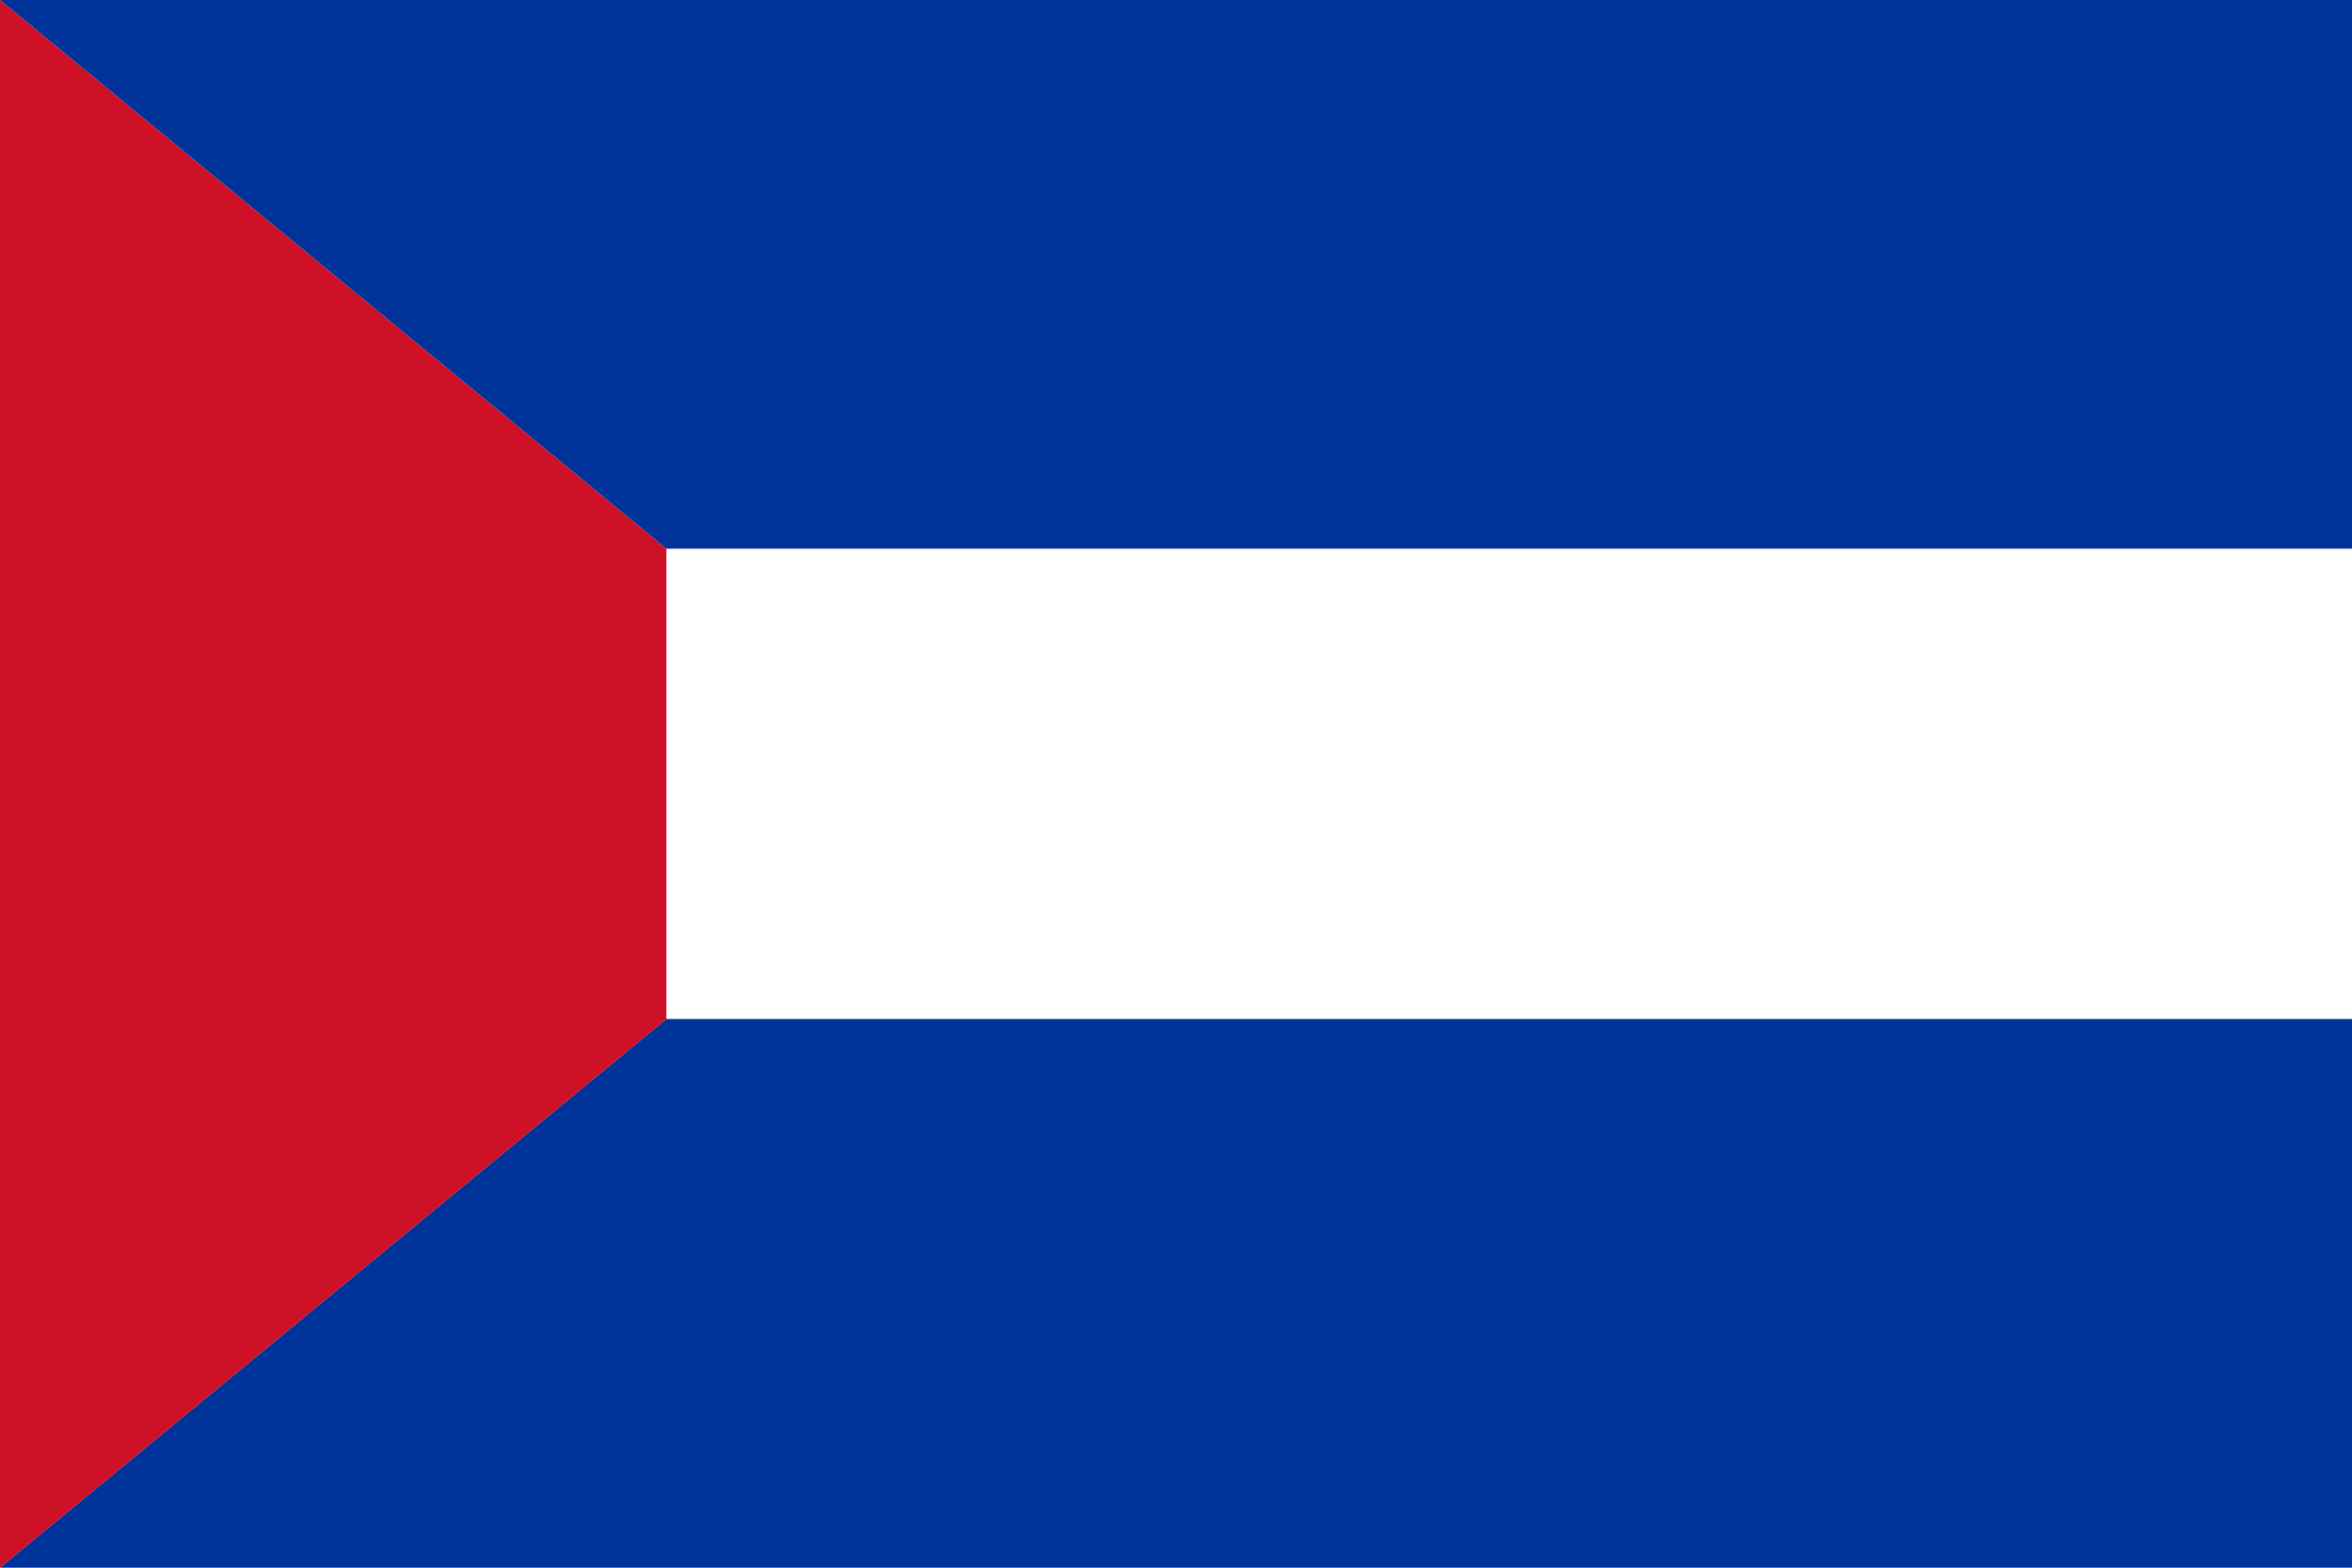
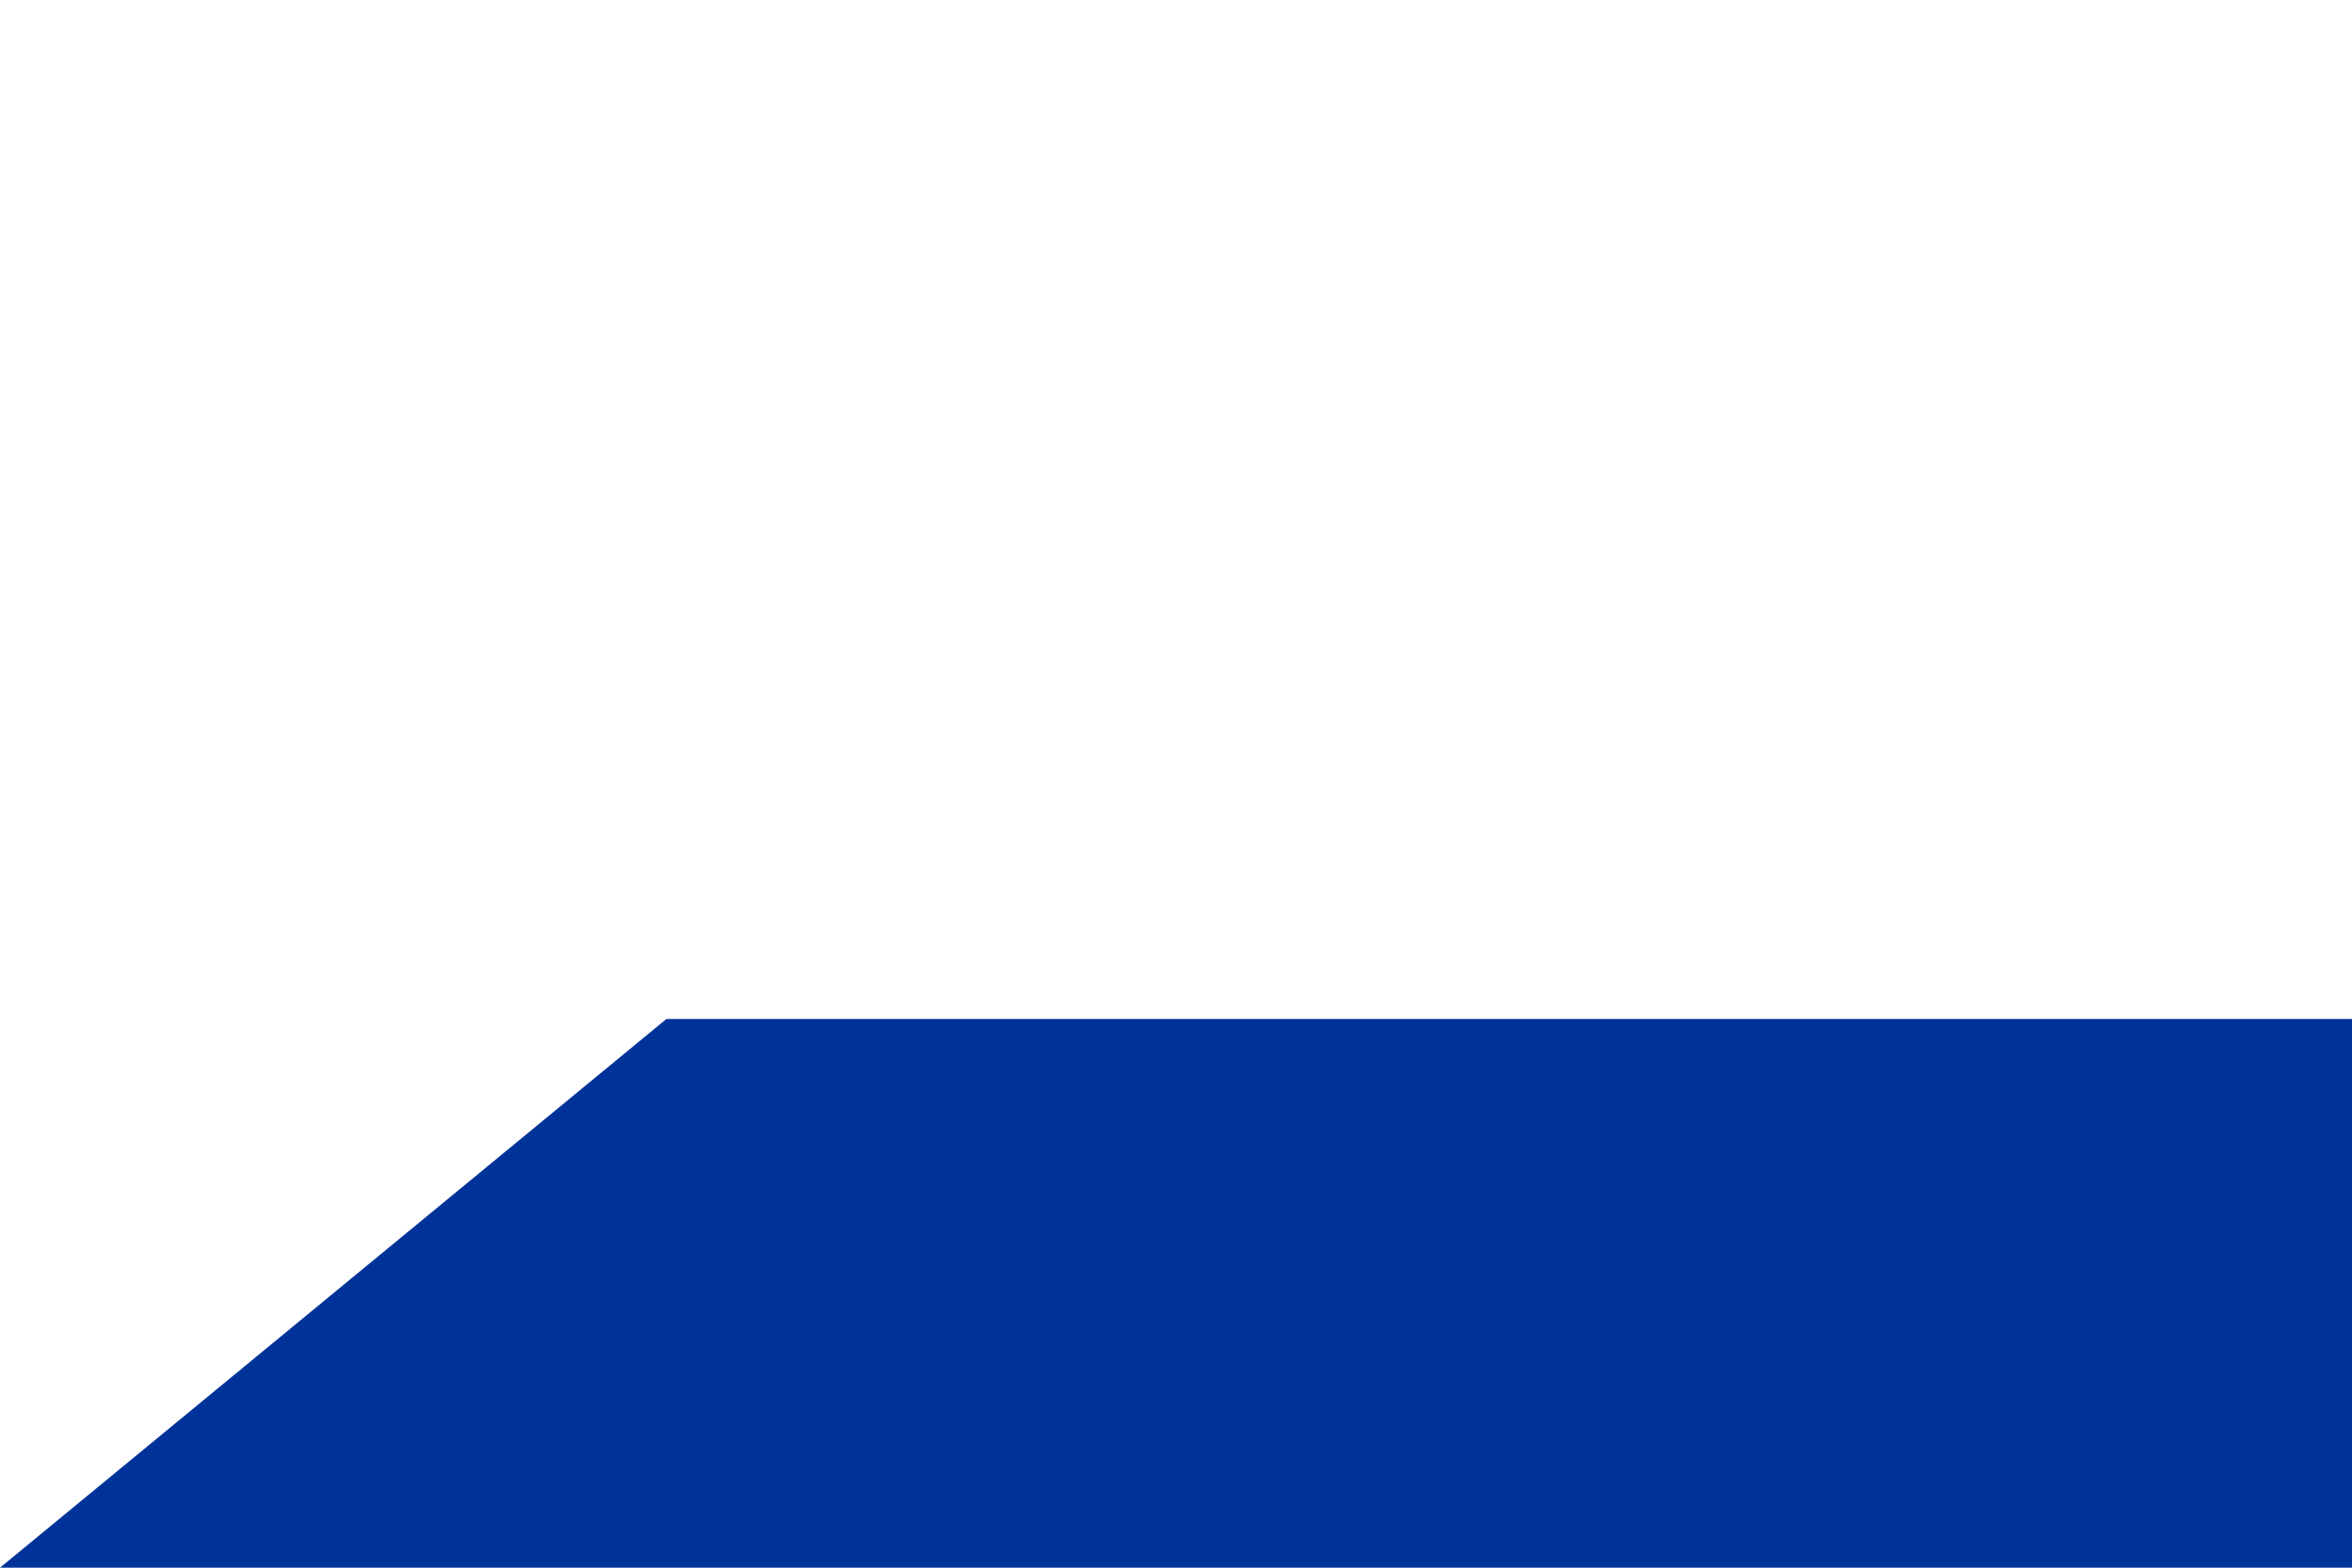
<svg xmlns="http://www.w3.org/2000/svg" version="1.2" viewBox="0 0 300 200" width="300" height="200">
  <title>Flag_of_the_State_of_Aden-svg</title>
  <style>
		.s0 { fill: #ffffff } 
		.s1 { fill: #ce1126 } 
		.s2 { fill: #003399 } 
	</style>
-   <path id="rect2990" class="s0" d="m0 0h300v200h-300z" />
  <g id="g2257">
-     <path id="rect2231" class="s1" d="m0 0v200l85-70v-60z" />
    <path id="path2223" fill-rule="evenodd" class="s2" d="m85 130h215v70h-300z" />
-     <path id="path2221" fill-rule="evenodd" class="s2" d="m85 70h215v-70h-300z" />
  </g>
</svg>